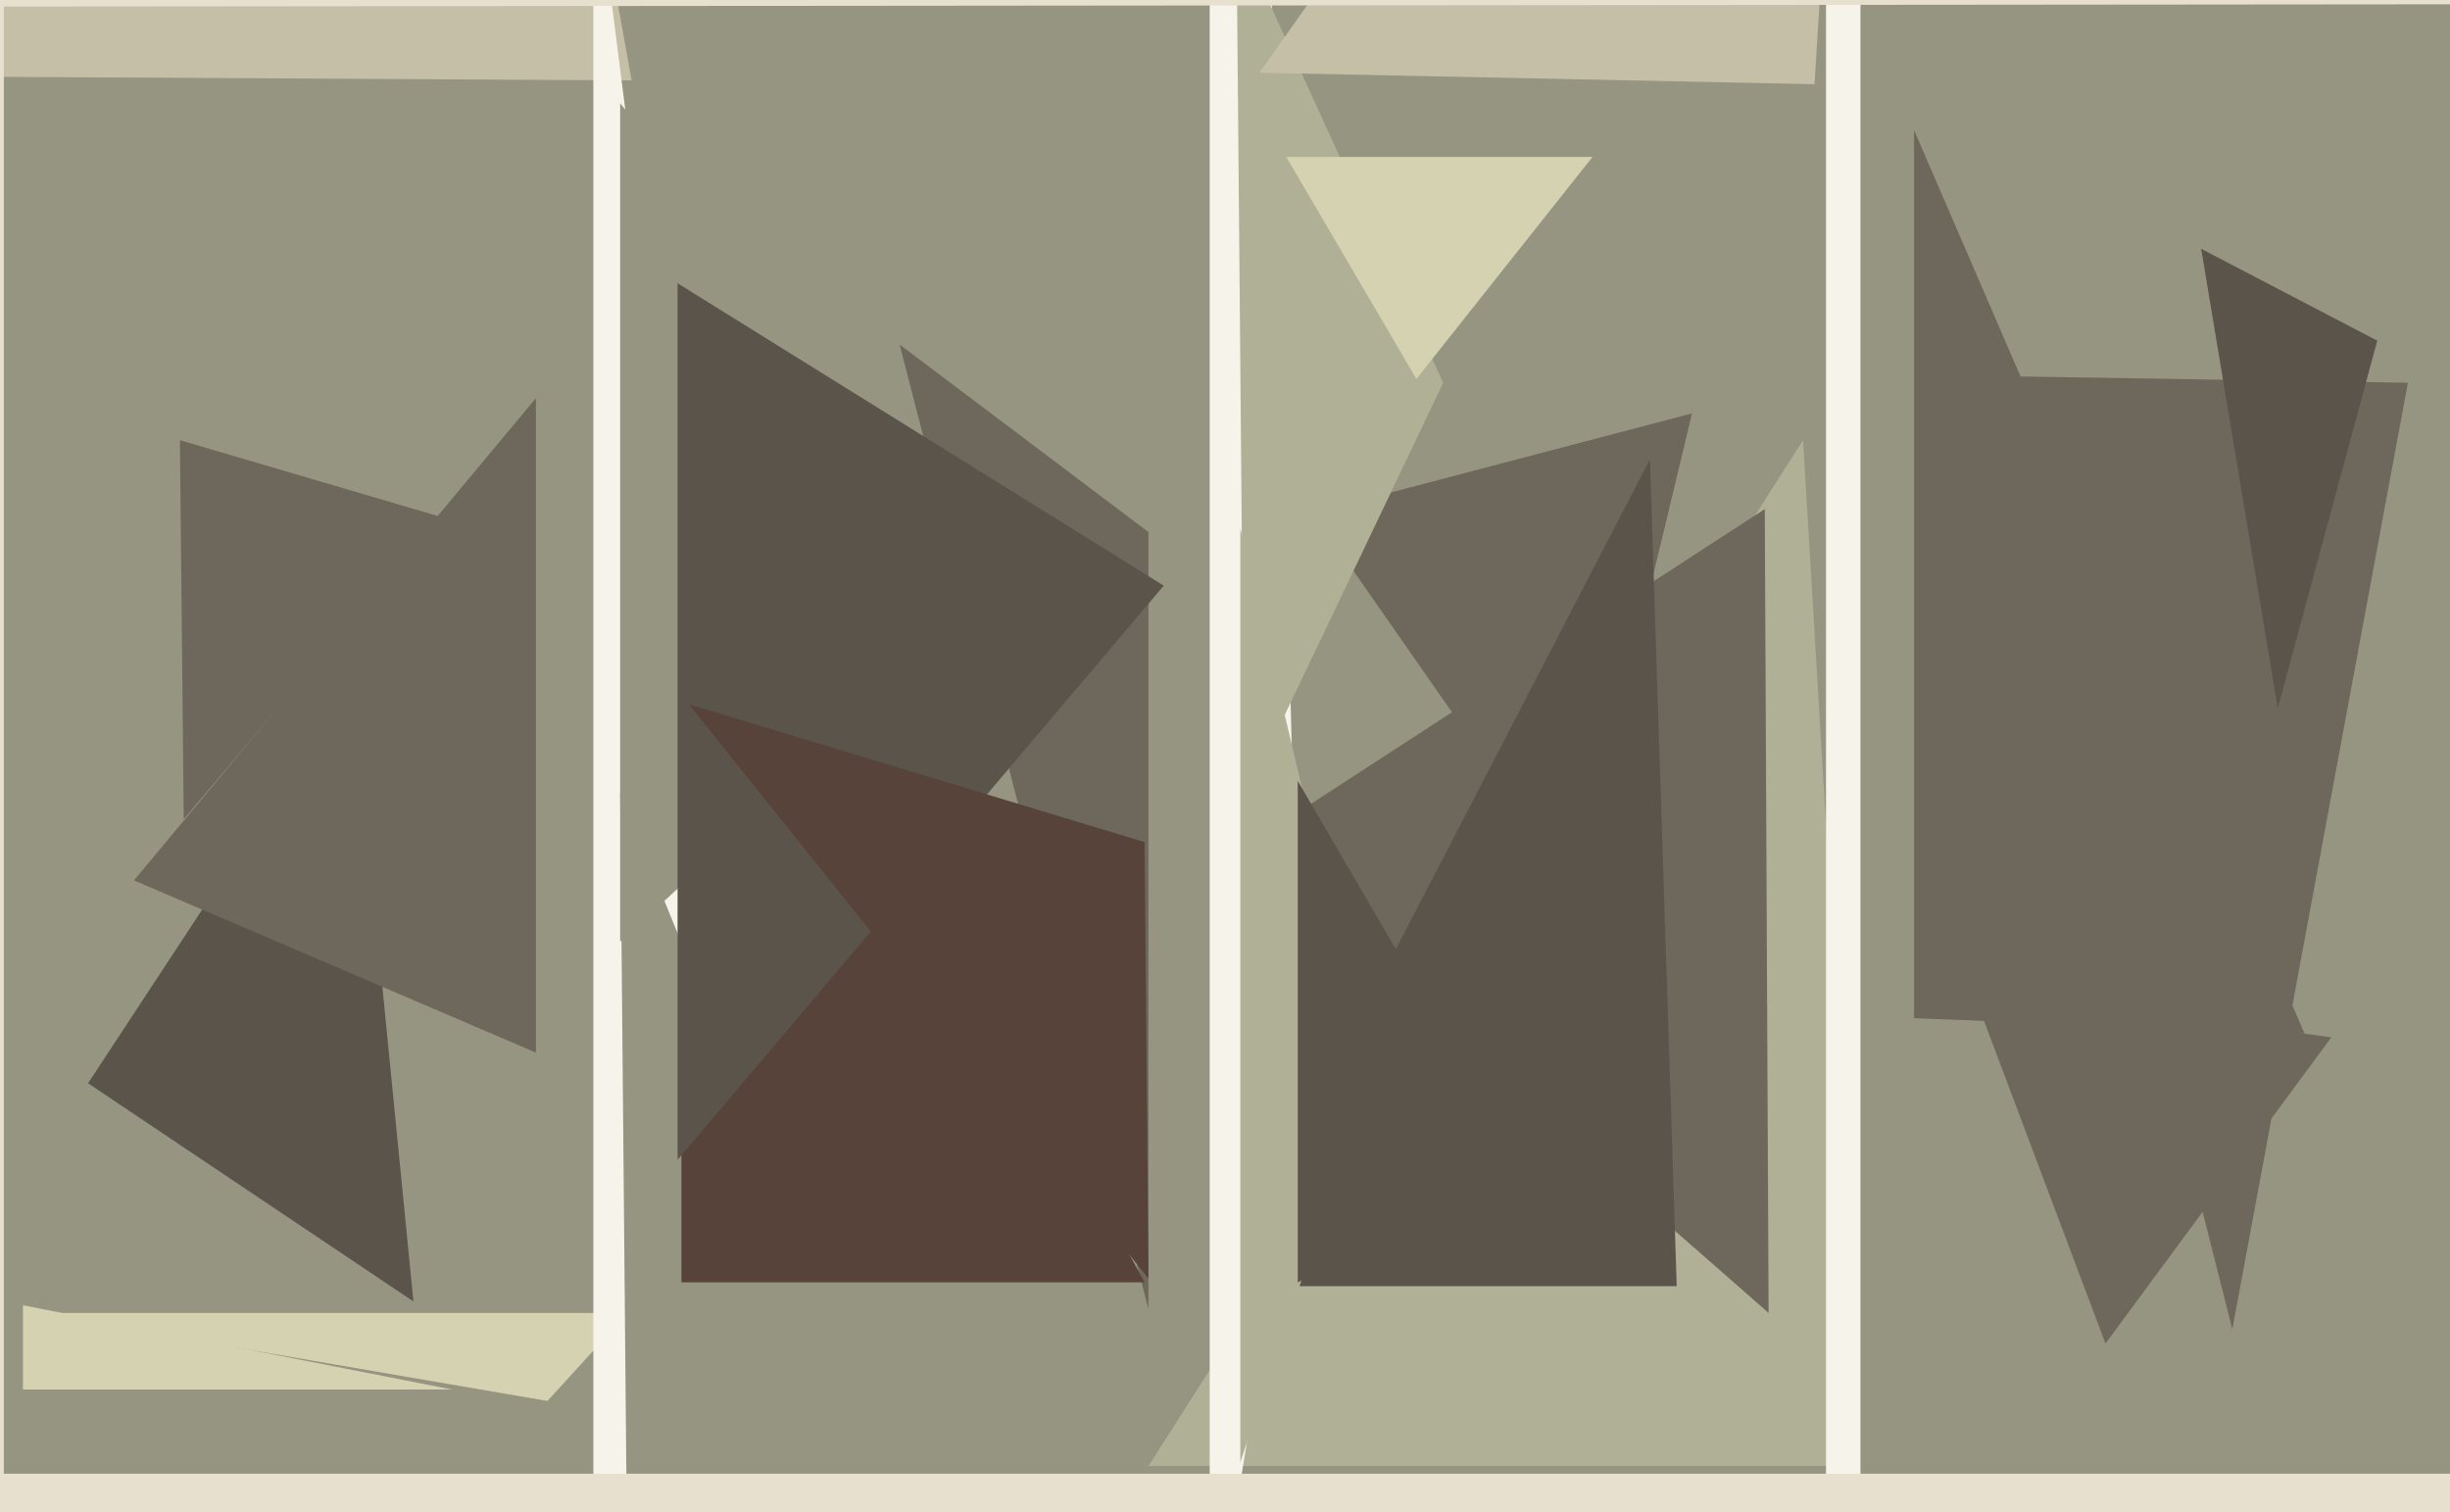
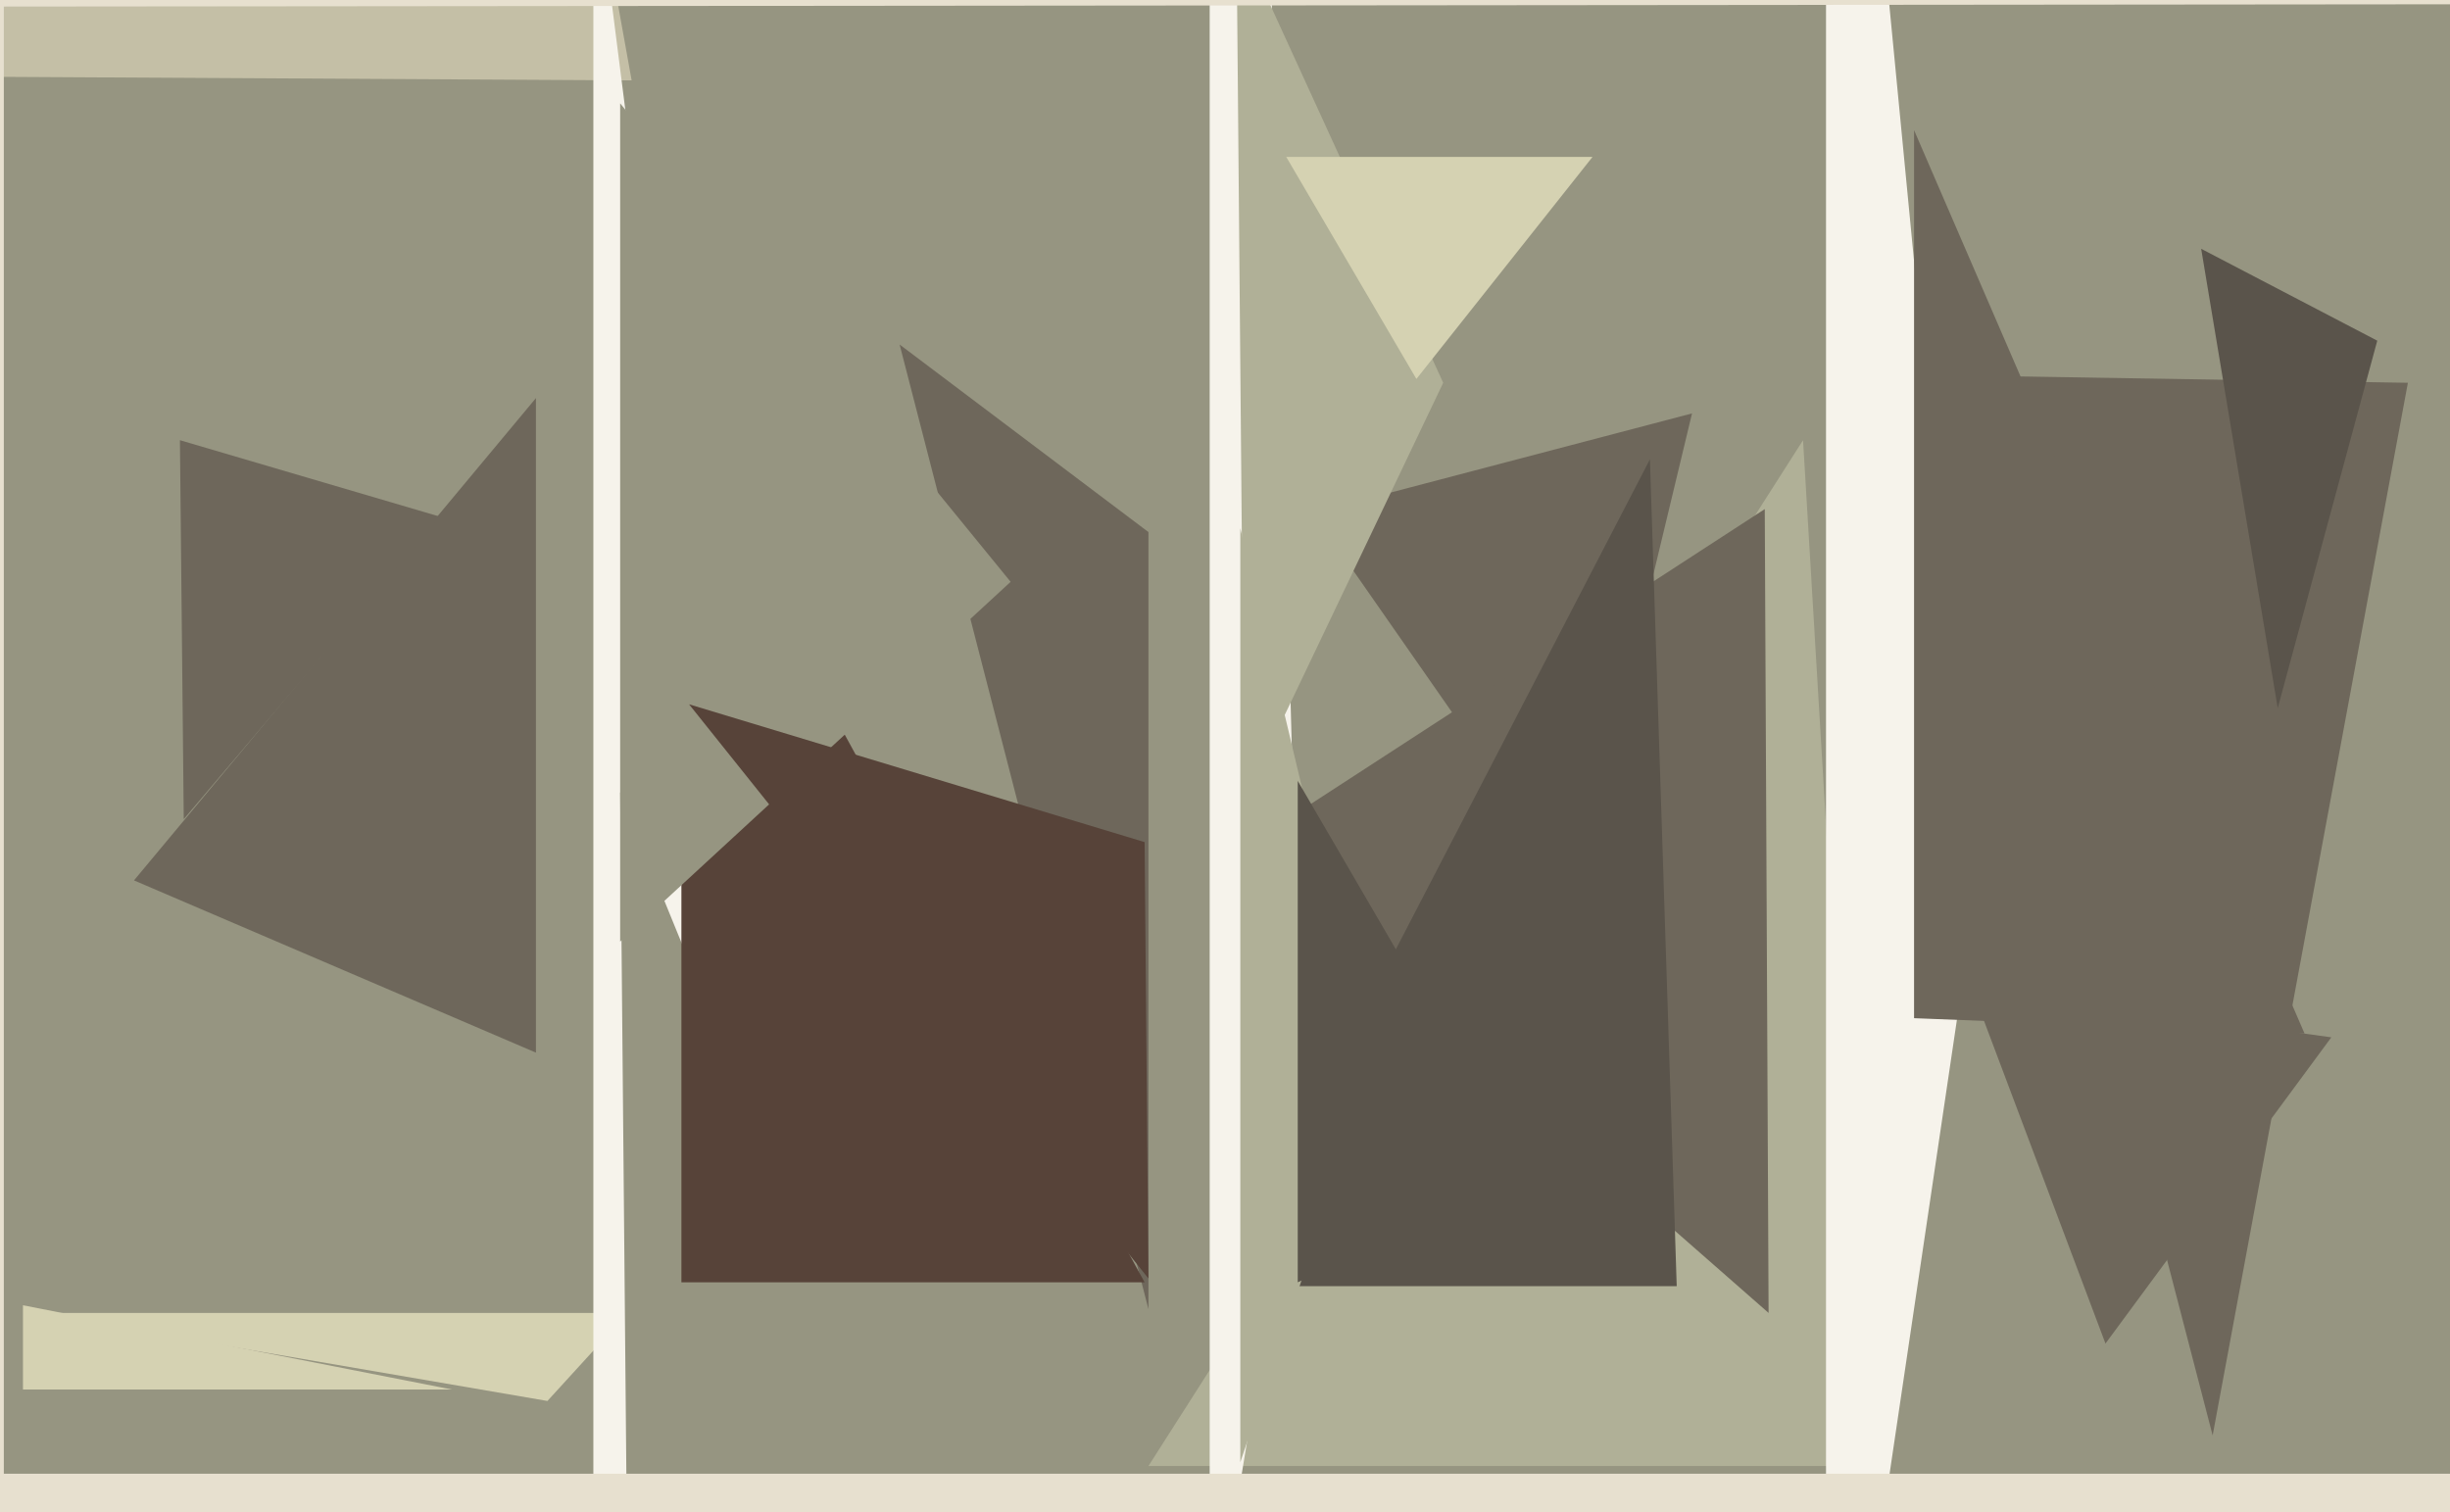
<svg xmlns="http://www.w3.org/2000/svg" width="640px" height="395px">
  <rect width="640" height="395" fill="rgb(150,149,129)" />
  <polygon points="165,21 -13,20 44,-651" fill="rgb(196,191,166)" />
  <polygon points="412,233 343,134 442,108" fill="rgb(110,103,91)" />
  <polygon points="487,383 300,383 471,115" fill="rgb(176,176,151)" />
  <polygon points="462,343 324,222 461,133" fill="rgb(110,103,91)" />
  <polygon points="143,366 9,343 164,343" fill="rgb(213,210,178)" />
  <polygon points="438,336 319,336 431,120" fill="rgb(90,84,75)" />
  <polygon points="316,436 316,-602 340,290" fill="rgb(246,243,235)" />
  <polygon points="516,234 477,497 477,-170" fill="rgb(246,243,235)" />
  <polygon points="155,600 155,-37 200,317" fill="rgb(246,243,235)" />
  <polygon points="377,100 325,209 323,-18" fill="rgb(176,176,151)" />
  <polygon points="358,281 324,382 324,138" fill="rgb(176,176,151)" />
  <polygon points="399,307 339,335 339,204" fill="rgb(90,84,75)" />
  <polygon points="300,342 235,90 300,139" fill="rgb(110,103,91)" />
  <polygon points="165,537 162,207 204,310" fill="rgb(150,149,129)" />
  <polygon points="578,375 506,98 629,100" fill="rgb(110,103,91)" />
-   <polygon points="600,414 486,449 486,-37" fill="rgb(150,149,129)" />
  <polygon points="299,335 178,335 178,114" fill="rgb(87,67,57)" />
-   <polygon points="108,340 23,283 92,178" fill="rgb(90,84,75)" />
  <polygon points="264,152 162,246 162,27" fill="rgb(150,149,129)" />
-   <polygon points="474,22 329,19 488,-206" fill="rgb(196,191,166)" />
  <polygon points="140,275 35,230 140,104" fill="rgb(110,103,91)" />
  <polygon points="97,606 -284,385 718,385" fill="rgb(231,224,207)" />
  <polygon points="595,185 575,65 621,89" fill="rgb(90,84,75)" />
-   <polygon points="304,153 177,303 177,74" fill="rgb(90,84,75)" />
  <polygon points="1,480 -357,21 1,-116" fill="rgb(231,224,207)" />
  <polygon points="118,363 6,363 6,341" fill="rgb(213,210,178)" />
  <polygon points="115,135 48,214 47,115" fill="rgb(110,103,91)" />
  <polygon points="771,1 -305,2 -705,-34" fill="rgb(231,224,207)" />
  <polygon points="370,99 336,41 416,41" fill="rgb(213,210,178)" />
  <polygon points="602,270 500,266 500,34" fill="rgb(110,103,91)" />
  <polygon points="550,351 515,258 609,271" fill="rgb(110,103,91)" />
  <polygon points="300,334 180,184 299,220" fill="rgb(87,67,57)" />
</svg>